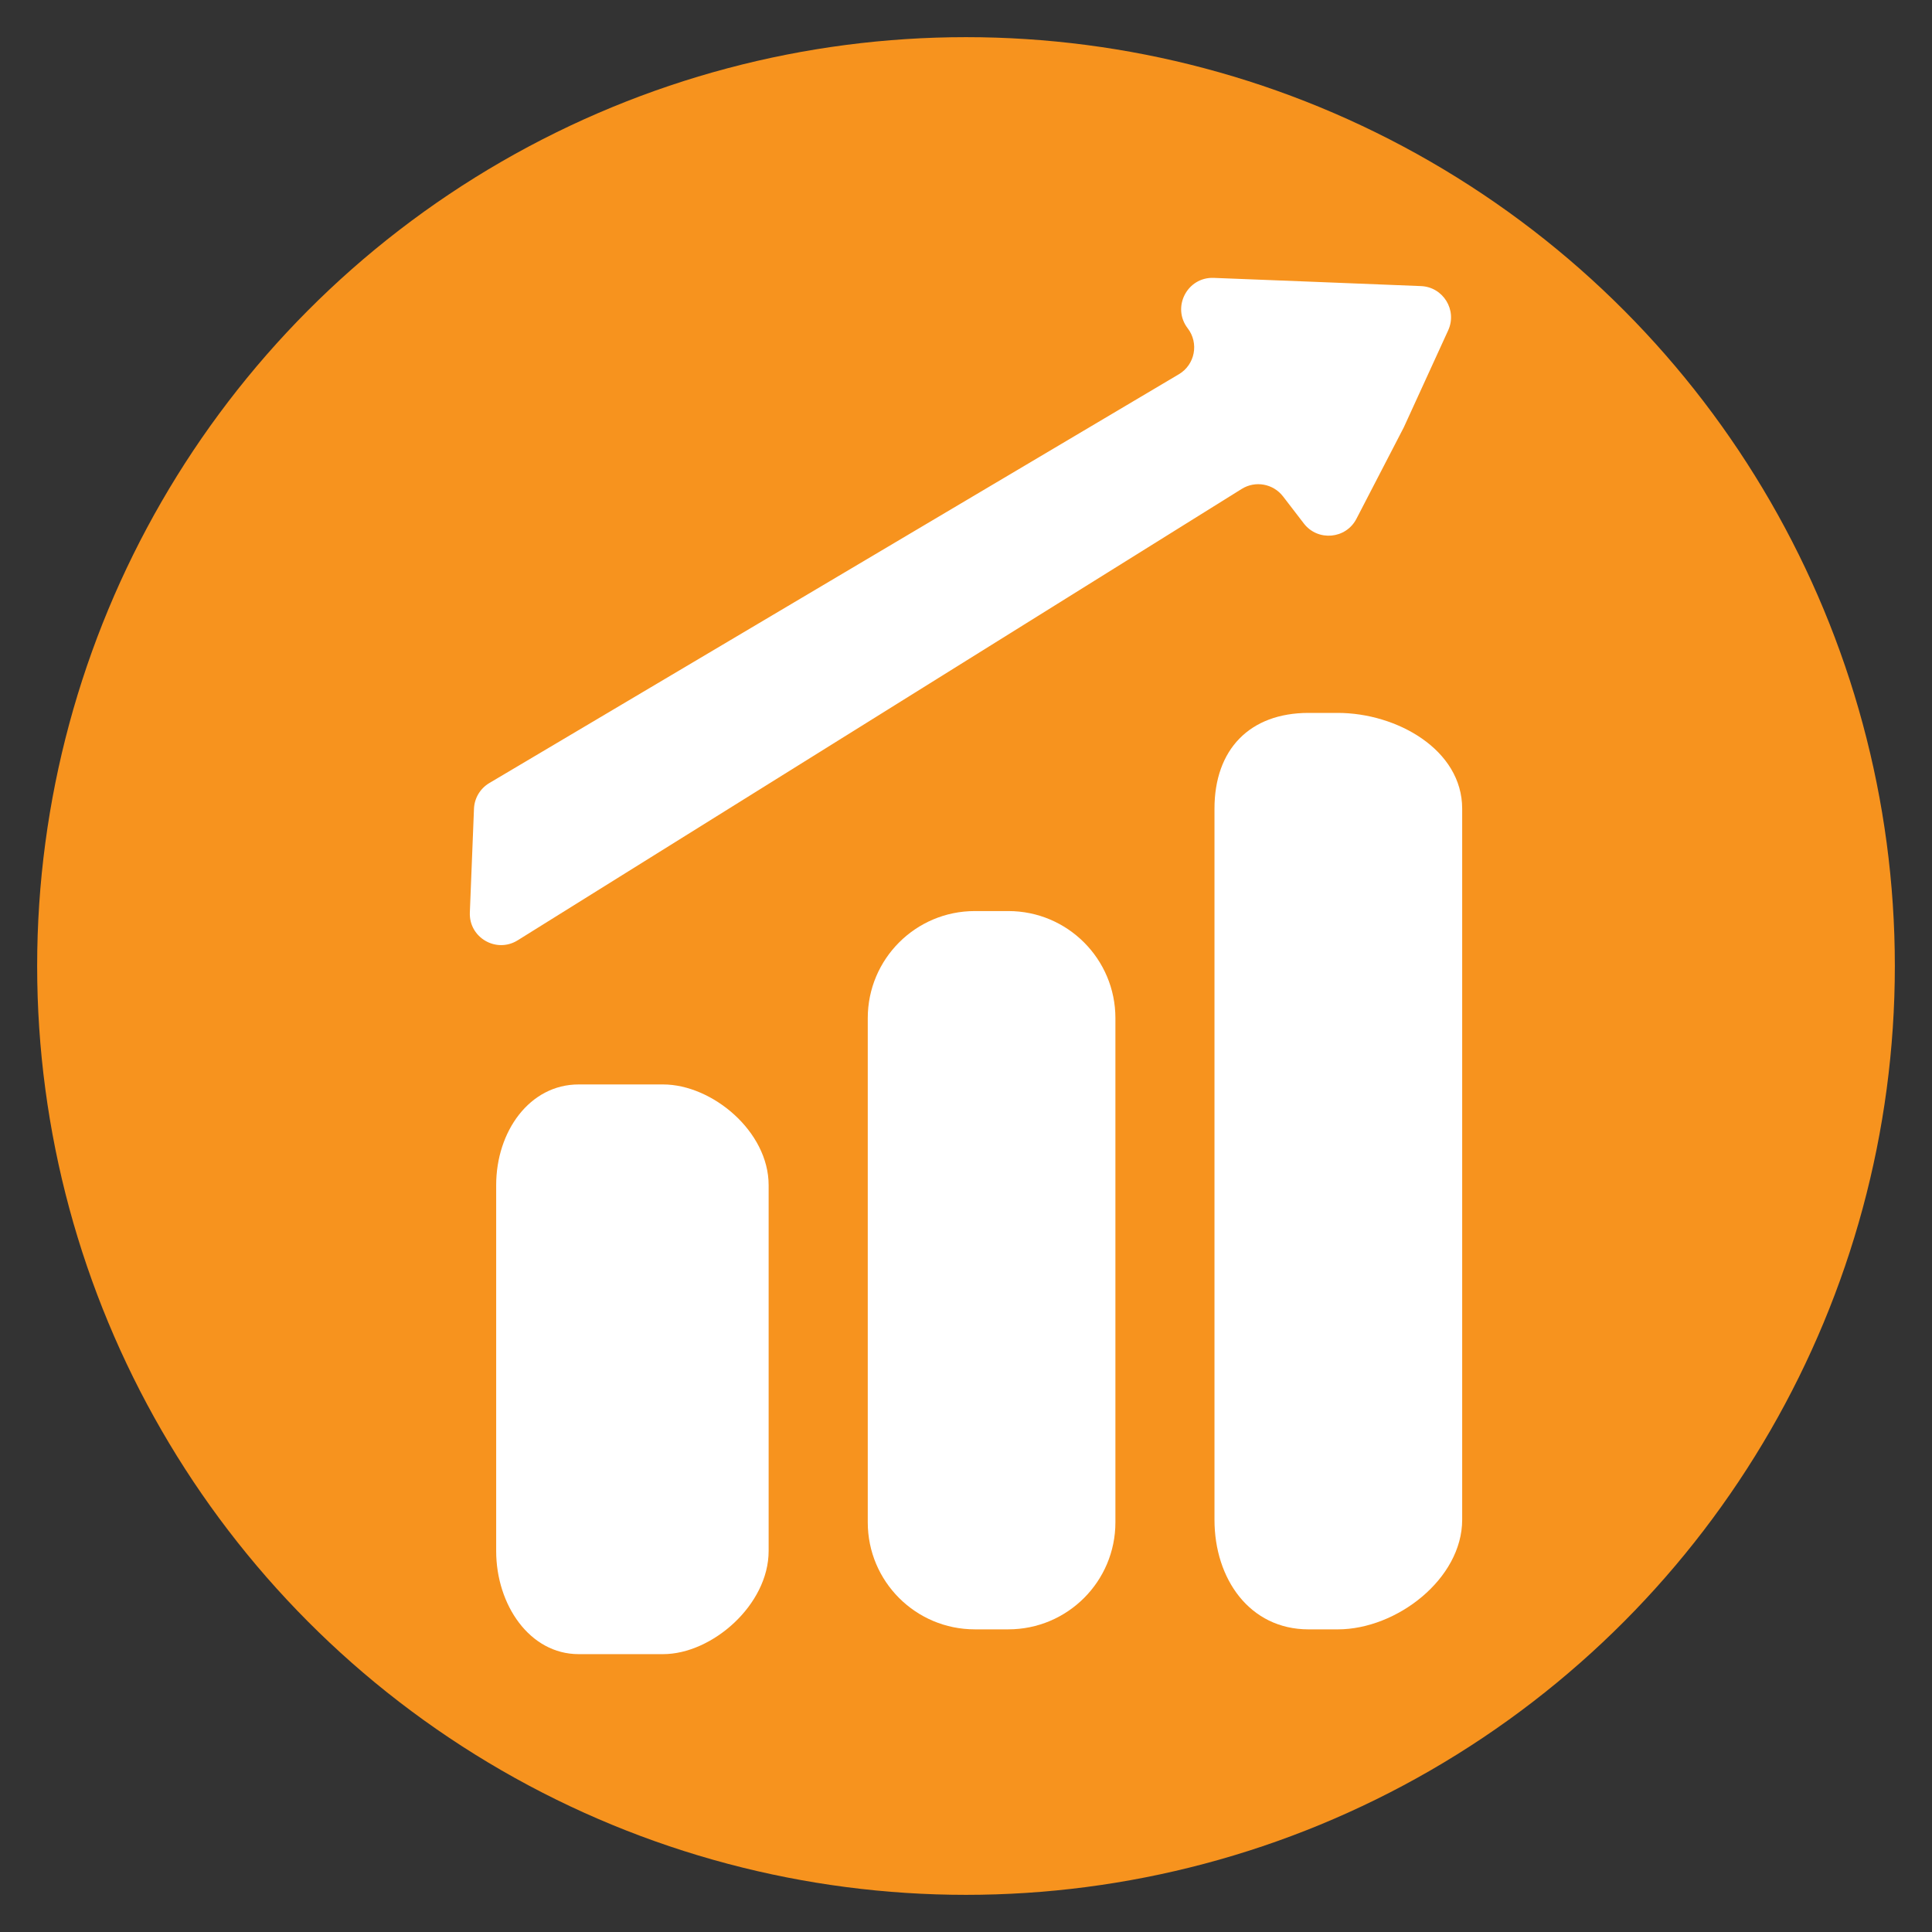
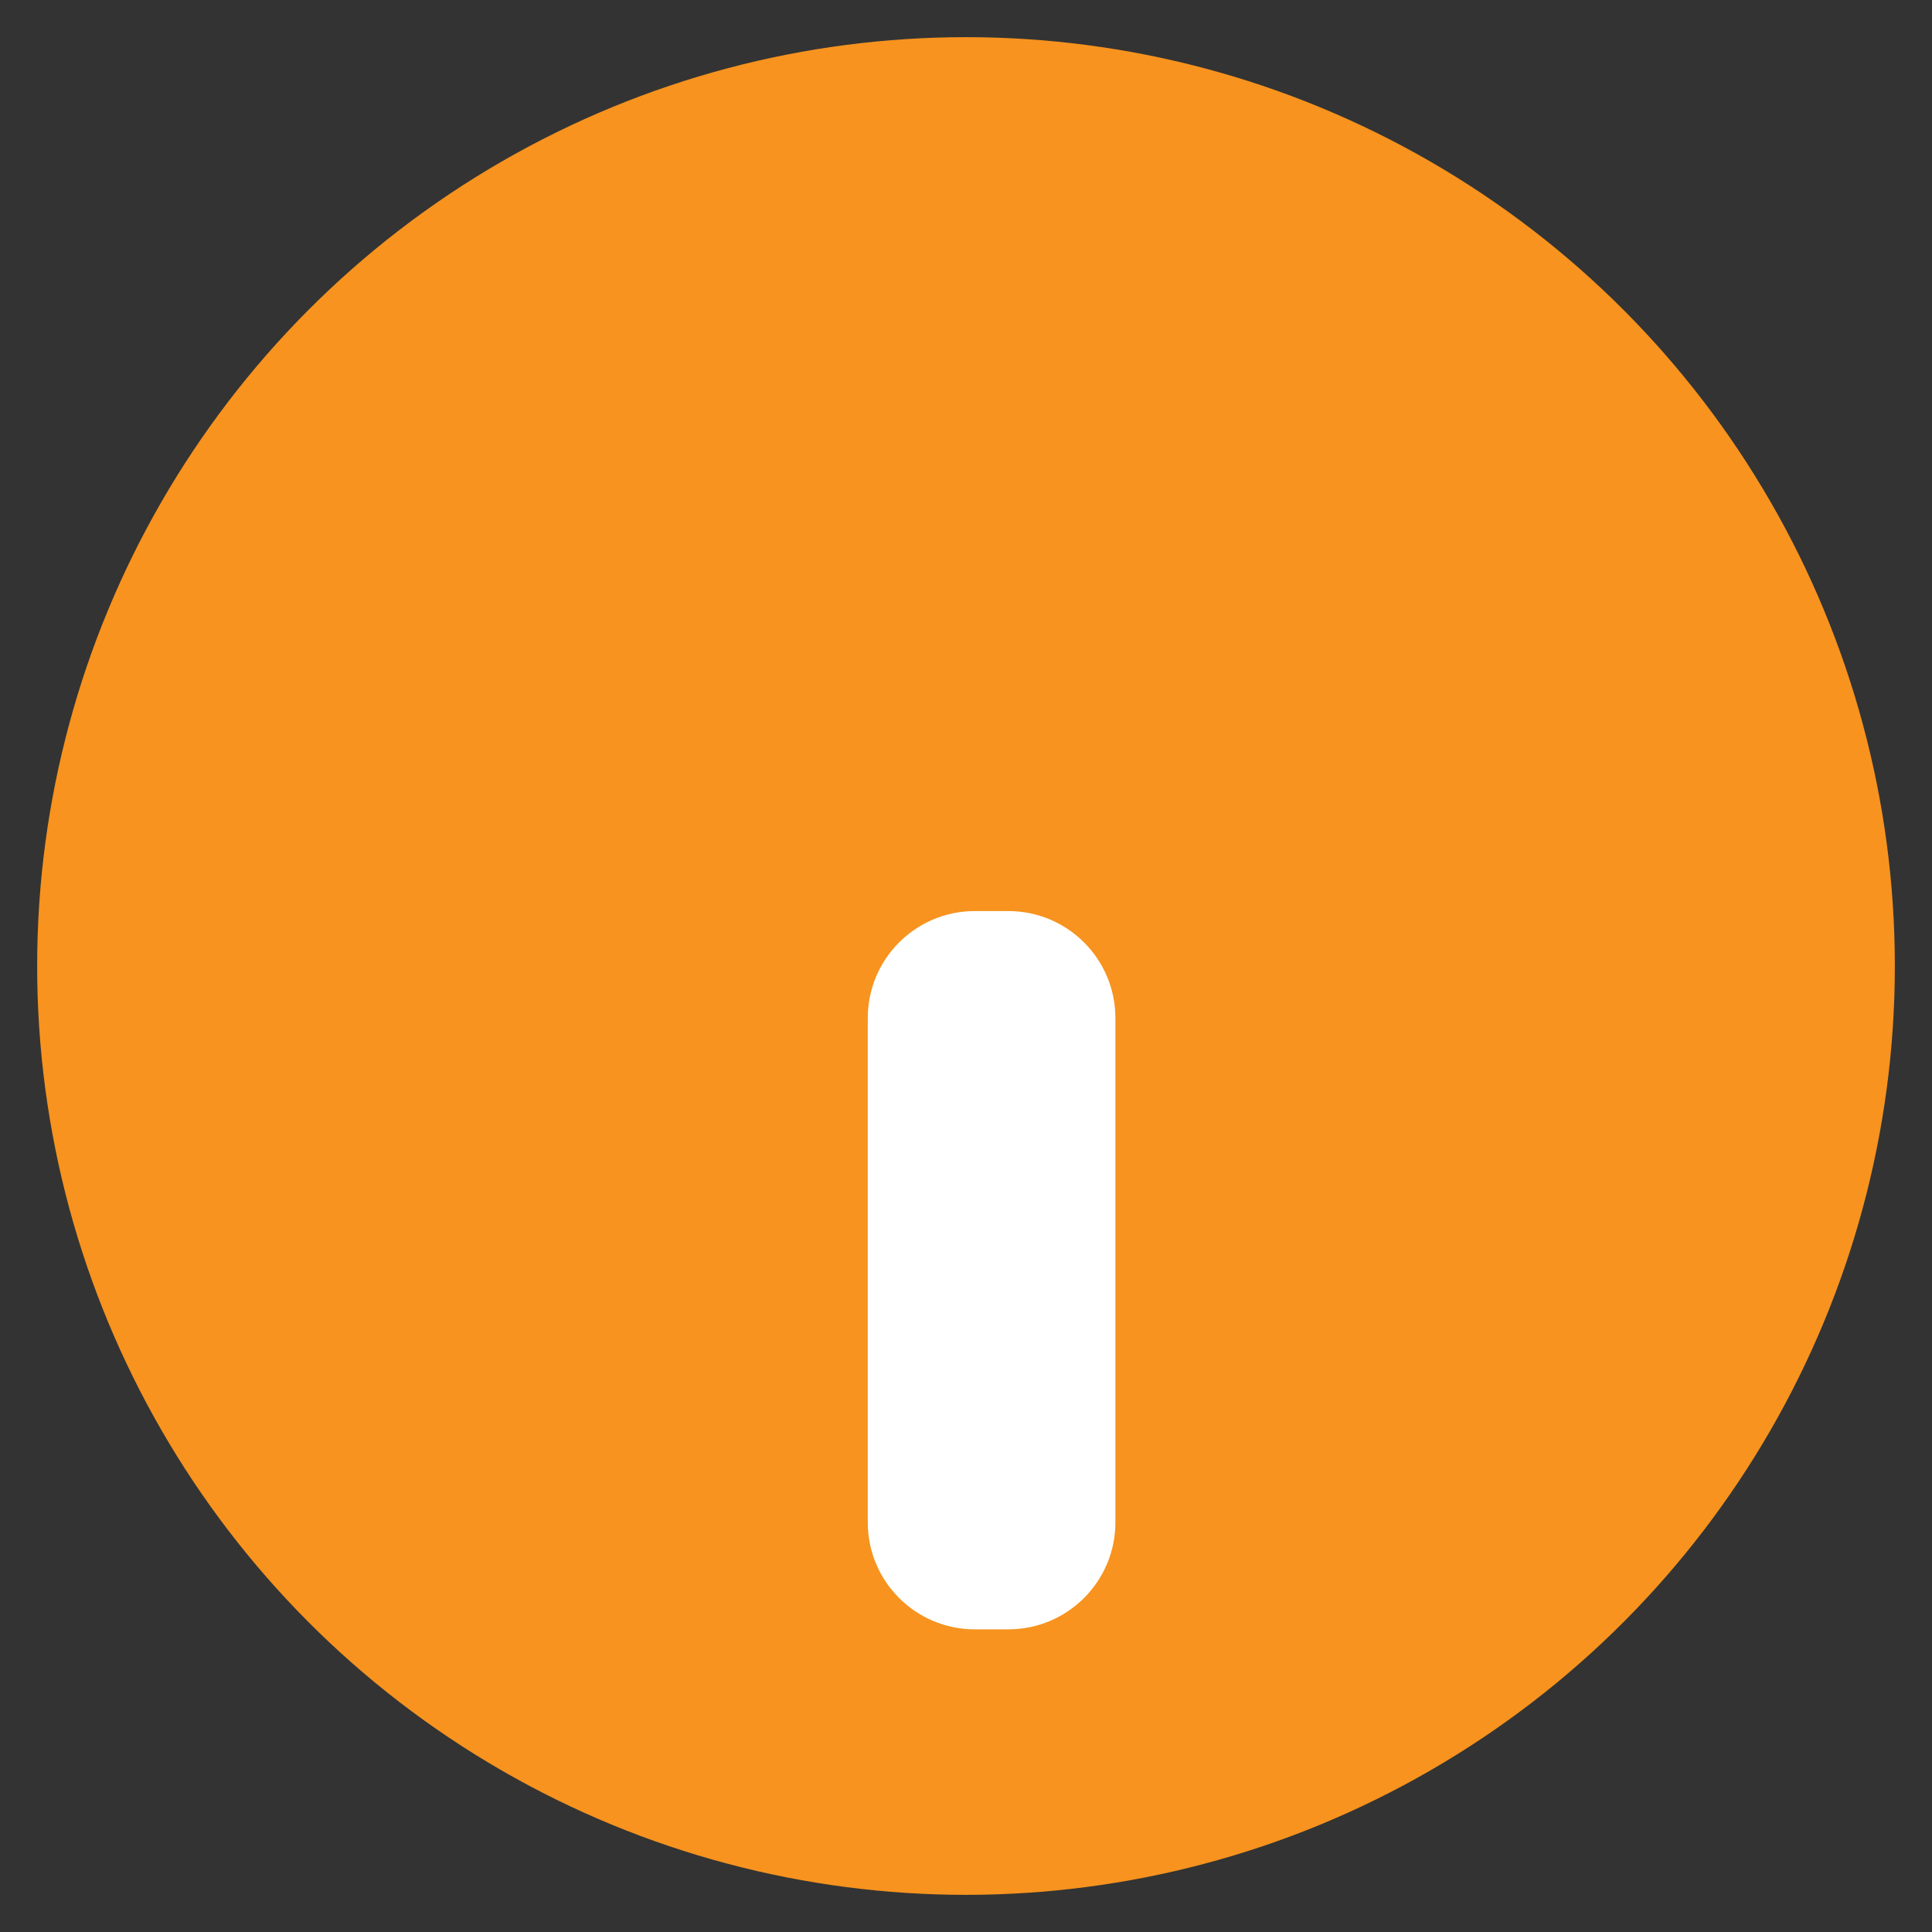
<svg xmlns="http://www.w3.org/2000/svg" version="1.1" id="Layer_1" x="0px" y="0px" width="78px" height="78px" viewBox="-6.25 -6.936 78 78" enable-background="new -6.25 -6.936 78 78" xml:space="preserve">
  <rect x="-6.25" y="-6.936" width="78" height="78" fill="#333333" stroke="none" />
  <circle id="Fond" fill="#F7931E" cx="32.75" cy="32.064" r="37.5" />
  <g>
-     <path fill="#FFFFFF" d="M46.39,14.199c0.563,0.732,1.699,0.631,2.123-0.19l1.912-3.691l1.791-3.915   c0.375-0.817-0.199-1.753-1.099-1.789l-4.593-0.183l-3.771-0.148c-1.072-0.042-1.705,1.184-1.053,2.034   c0.463,0.601,0.296,1.471-0.357,1.857L13.505,24.678c-0.369,0.22-0.602,0.609-0.619,1.037l-0.167,4.189   c-0.041,1.015,1.07,1.66,1.931,1.123l29.23-18.223c0.551-0.344,1.271-0.214,1.67,0.302L46.39,14.199z" />
-     <path fill="#FFFFFF" d="M47.757,21.846h-1.175c-2.384,0-3.8,1.48-3.8,3.863v28.713c0,2.381,1.415,4.424,3.799,4.424h1.178   c2.383,0,5.023-2.045,5.023-4.426V25.713C52.782,23.328,50.14,21.846,47.757,21.846" />
    <path fill="#FFFFFF" d="M38.782,34.168c0-2.387-1.936-4.322-4.322-4.322h-1.355c-2.387,0-4.321,1.936-4.321,4.322v20.357   c0,2.387,1.935,4.32,4.321,4.32h1.355c2.387,0,4.322-1.936,4.322-4.32V34.168z" />
-     <path fill="#FFFFFF" d="M20.521,36.846h-3.41c-1.978,0-3.329,1.895-3.329,4.066v14.77c0,2.172,1.352,4.164,3.329,4.164h3.41   c1.978,0,4.261-1.992,4.261-4.164v-14.77C24.783,38.741,22.5,36.846,20.521,36.846" />
  </g>
</svg>